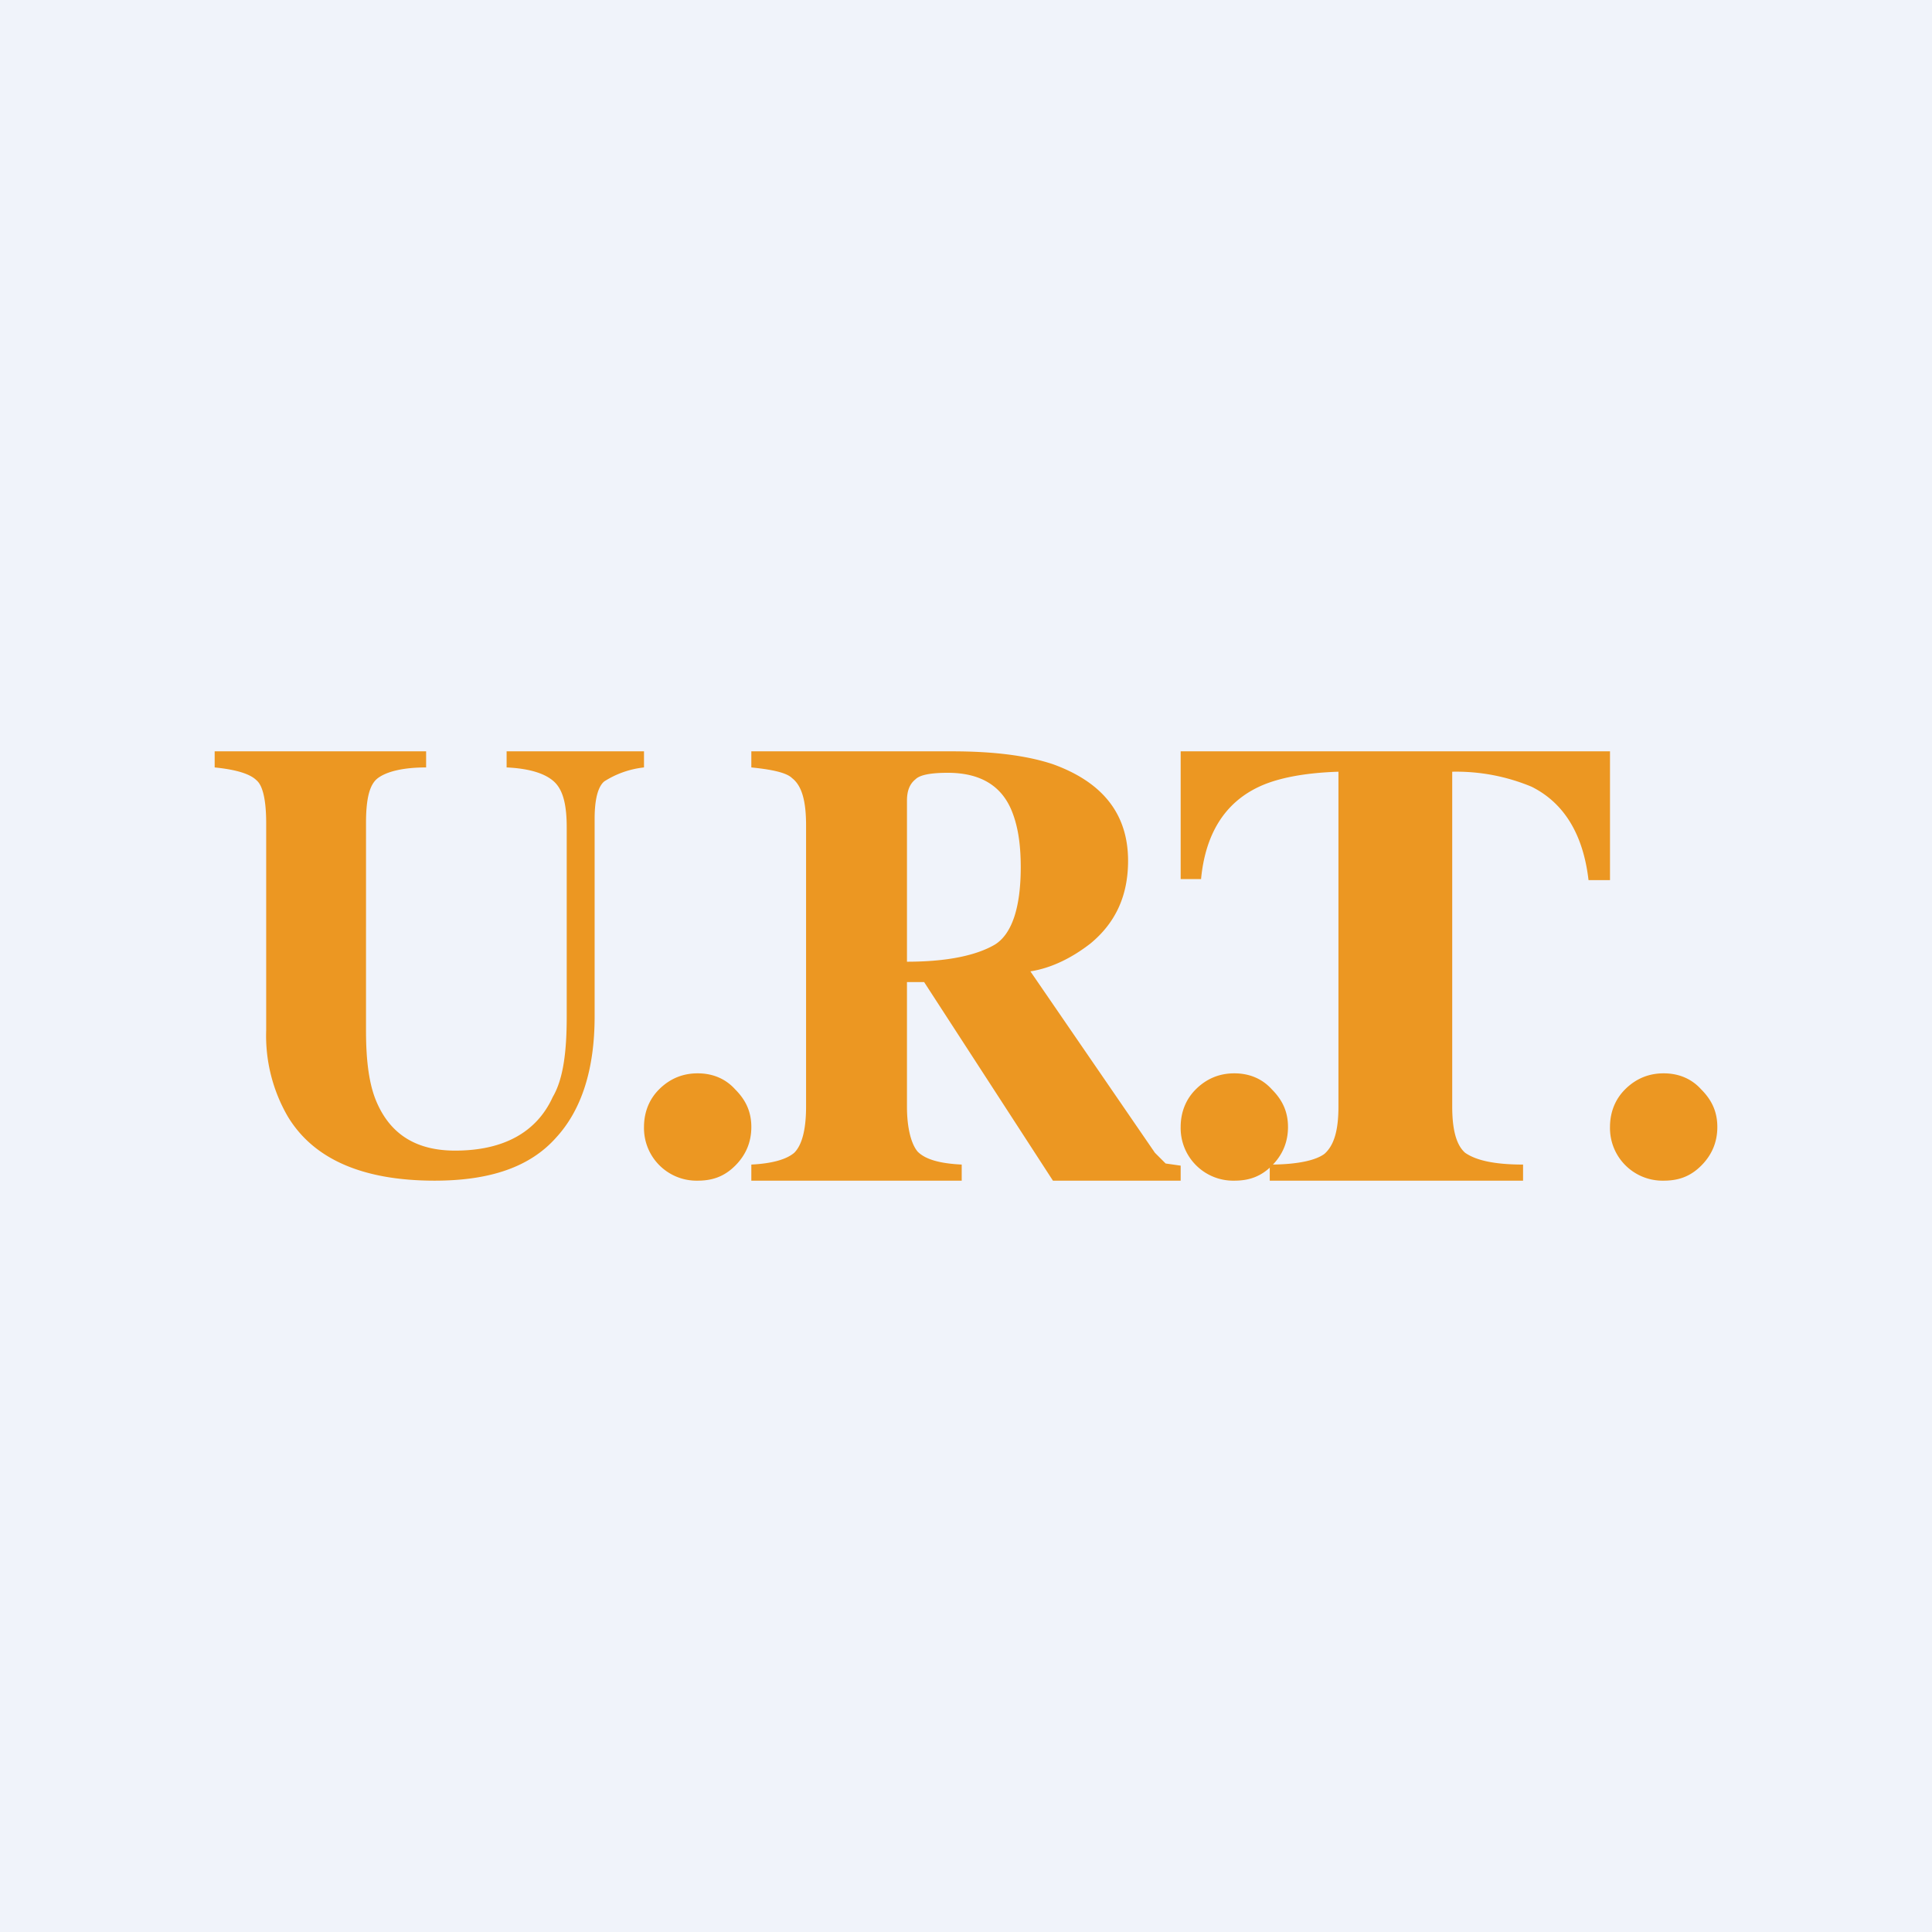
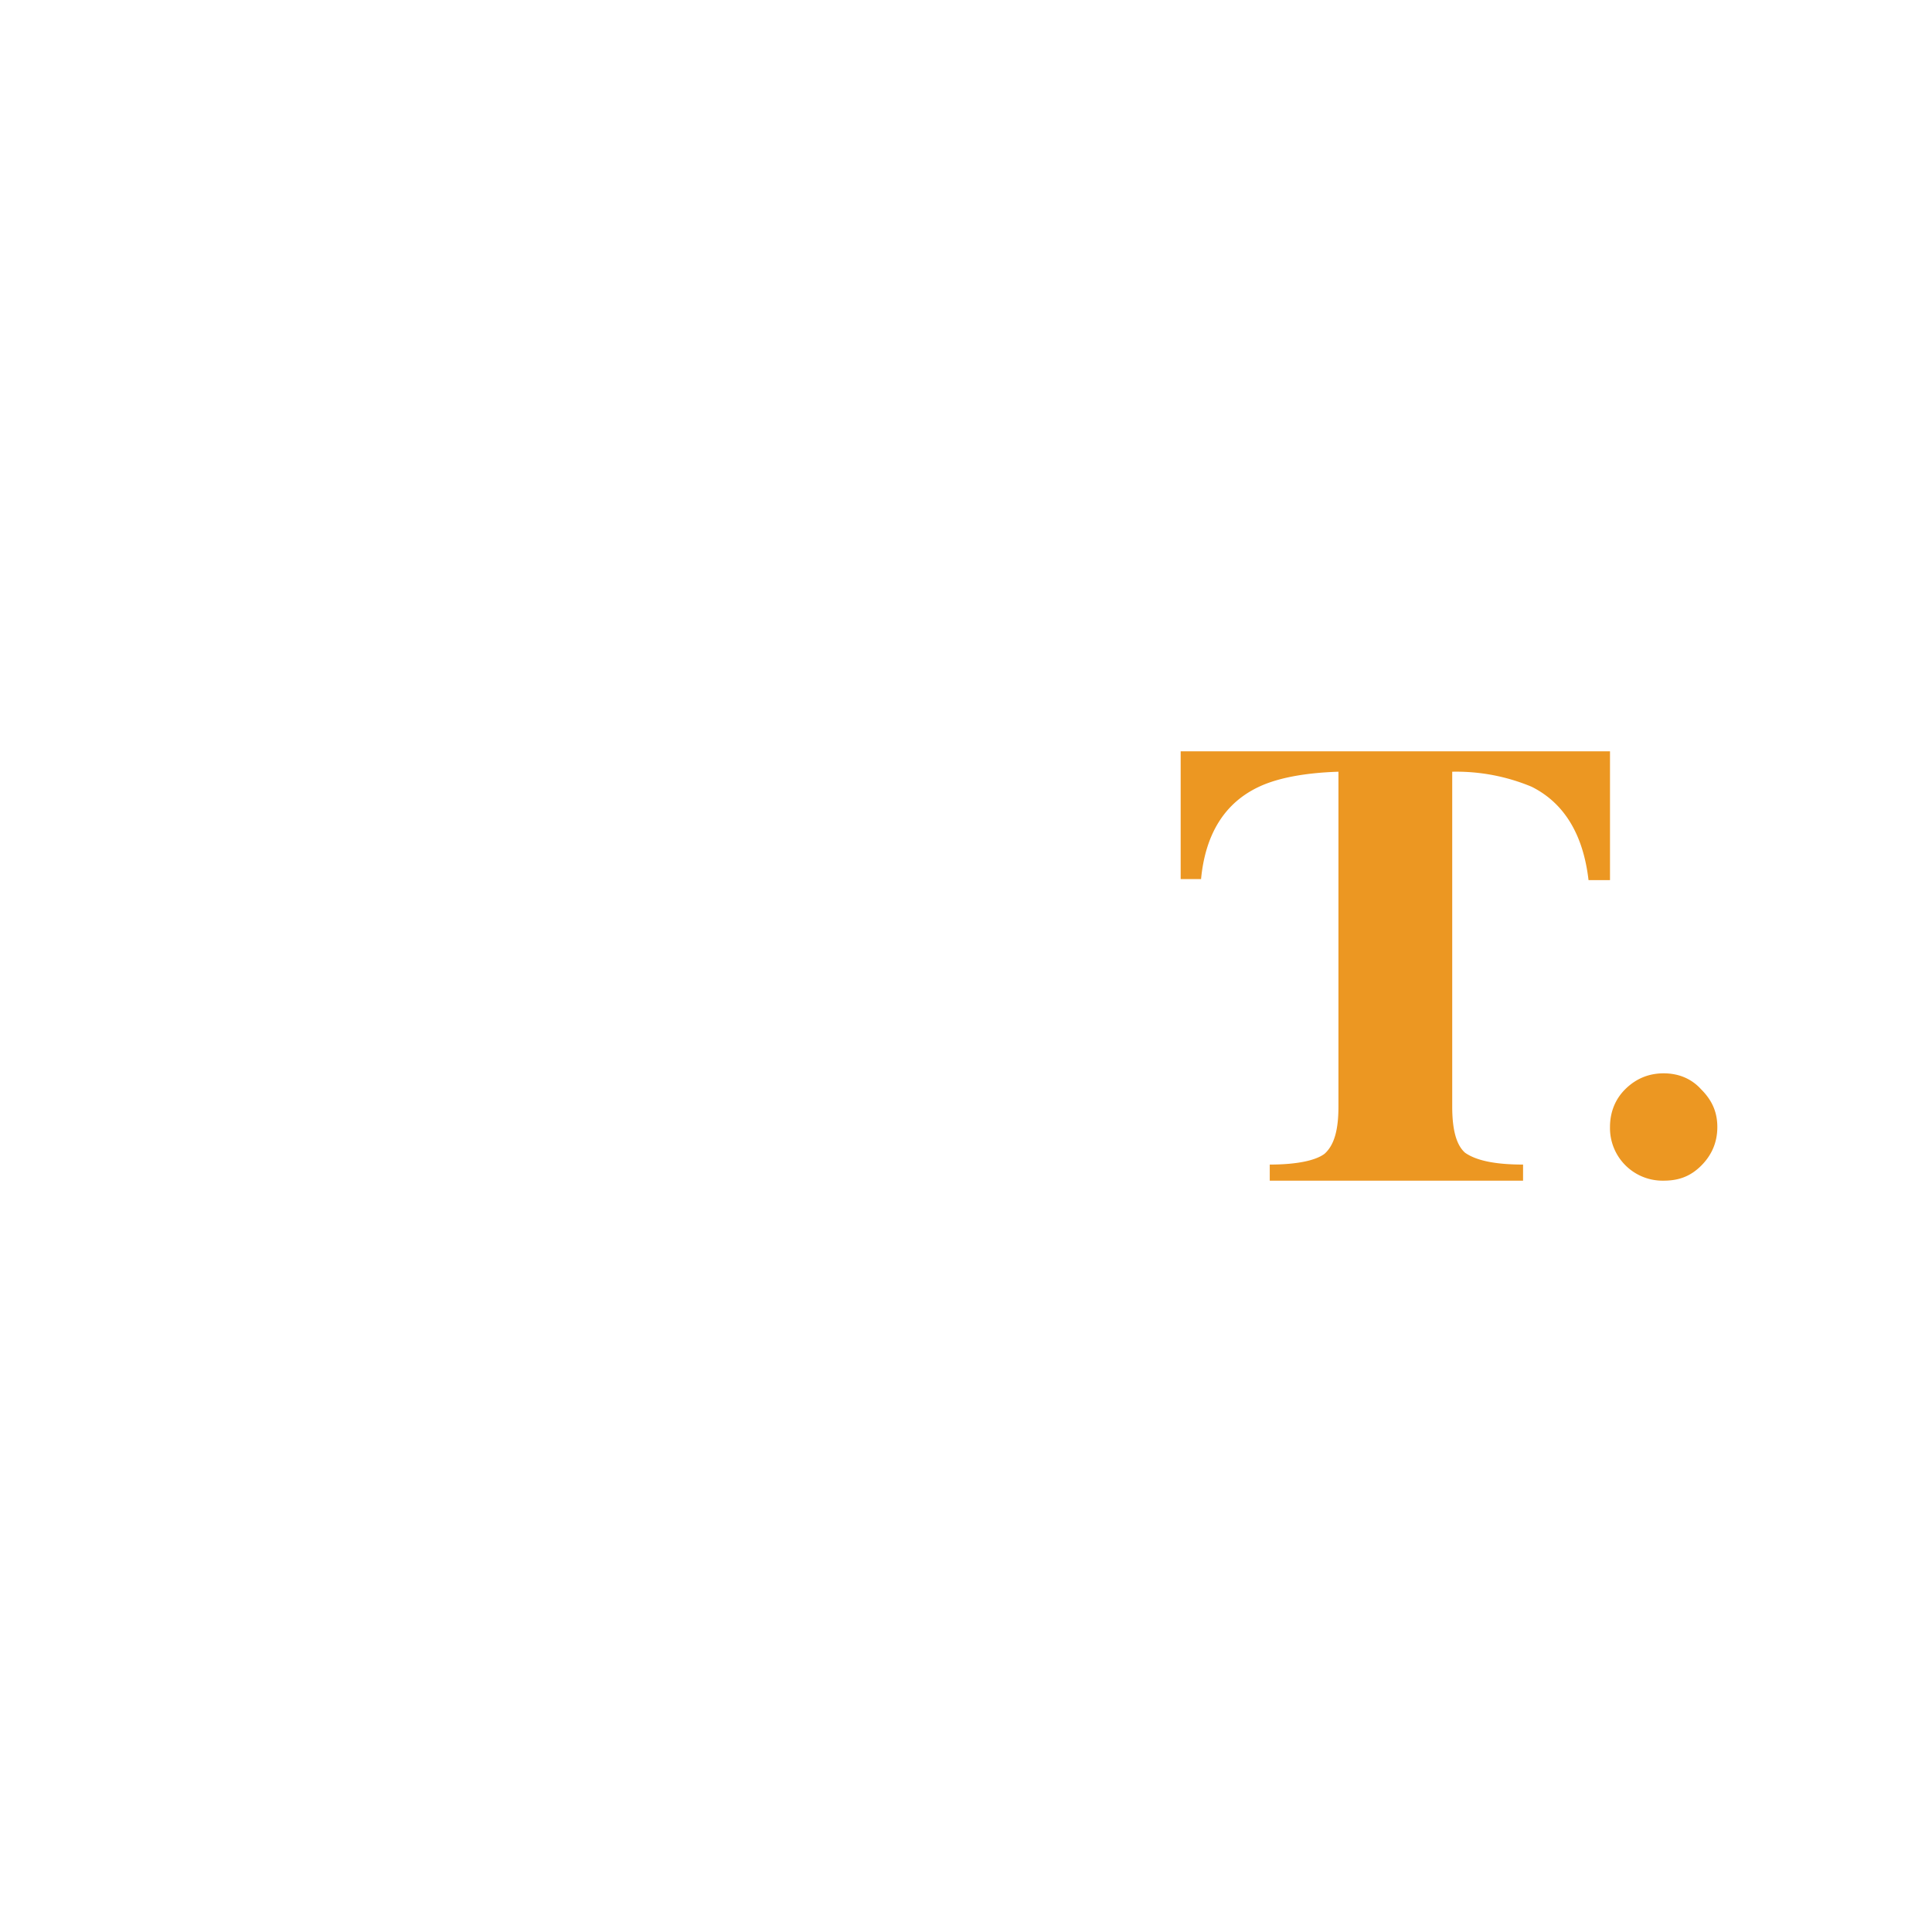
<svg xmlns="http://www.w3.org/2000/svg" width="18" height="18" viewBox="0 0 18 18">
-   <path fill="#F0F3FA" d="M0 0h18v18H0z" />
  <path d="M15 10.5c0-.14.05-.26.14-.35.1-.1.22-.15.36-.15.14 0 .26.05.35.15.1.1.15.21.15.35 0 .14-.05.26-.15.36-.1.1-.21.14-.35.14a.49.49 0 0 1-.5-.5ZM11 7h4v1.2h-.2c-.05-.43-.23-.72-.53-.87a1.82 1.82 0 0 0-.74-.14v3.12c0 .22.04.36.12.43.1.07.27.11.54.11V11h-2.36v-.15c.26 0 .43-.04.51-.1.09-.08.13-.22.13-.44V7.19c-.32.01-.57.06-.74.14-.32.15-.5.44-.54.86H11V7Z" fill="#EC9722" />
-   <path d="M11 10.5c0-.14.05-.26.14-.35.1-.1.22-.15.36-.15.14 0 .26.05.35.15.1.1.15.21.15.35 0 .14-.05.26-.15.36-.1.1-.21.14-.35.14a.49.49 0 0 1-.5-.5ZM7 10.85c.2-.01.33-.05.4-.11.07-.07.11-.21.11-.43V7.69c0-.23-.04-.37-.13-.44-.05-.05-.18-.08-.38-.1V7h1.87c.39 0 .7.04.94.12.47.17.7.47.7.9 0 .33-.12.58-.35.77-.18.14-.37.23-.56.26l1.16 1.69.1.1.14.02V11H9.81l-1.2-1.85h-.16v1.16c0 .2.04.35.1.42.07.07.2.11.41.12V11H7v-.15Zm1.45-1.89c.38 0 .65-.06.82-.16.16-.1.24-.35.24-.72 0-.23-.03-.4-.09-.54-.1-.23-.3-.34-.59-.34-.16 0-.26.02-.3.06-.05.04-.08.1-.08.2v1.5ZM6 10.5c0-.14.05-.26.14-.35.1-.1.22-.15.36-.15.14 0 .26.05.35.15.1.1.15.21.15.35 0 .14-.05.26-.15.36-.1.1-.21.14-.35.14a.49.49 0 0 1-.5-.5ZM3.97 7v.15c-.22 0-.37.04-.45.1-.08.06-.11.2-.11.42V9.6c0 .29.03.51.1.67.13.3.37.45.73.45.45 0 .76-.17.91-.5.1-.17.13-.43.13-.75V7.71c0-.2-.03-.34-.11-.42-.08-.08-.23-.13-.45-.14V7H6v.15a.86.86 0 0 0-.37.13c-.06.05-.09.17-.09.35v1.84c0 .49-.12.87-.36 1.13-.24.27-.61.4-1.13.4-.67 0-1.13-.2-1.37-.6a1.5 1.5 0 0 1-.2-.8V7.67c0-.21-.03-.35-.09-.4-.06-.06-.19-.1-.39-.12V7h1.97Z" fill="#EC9722" />
</svg>